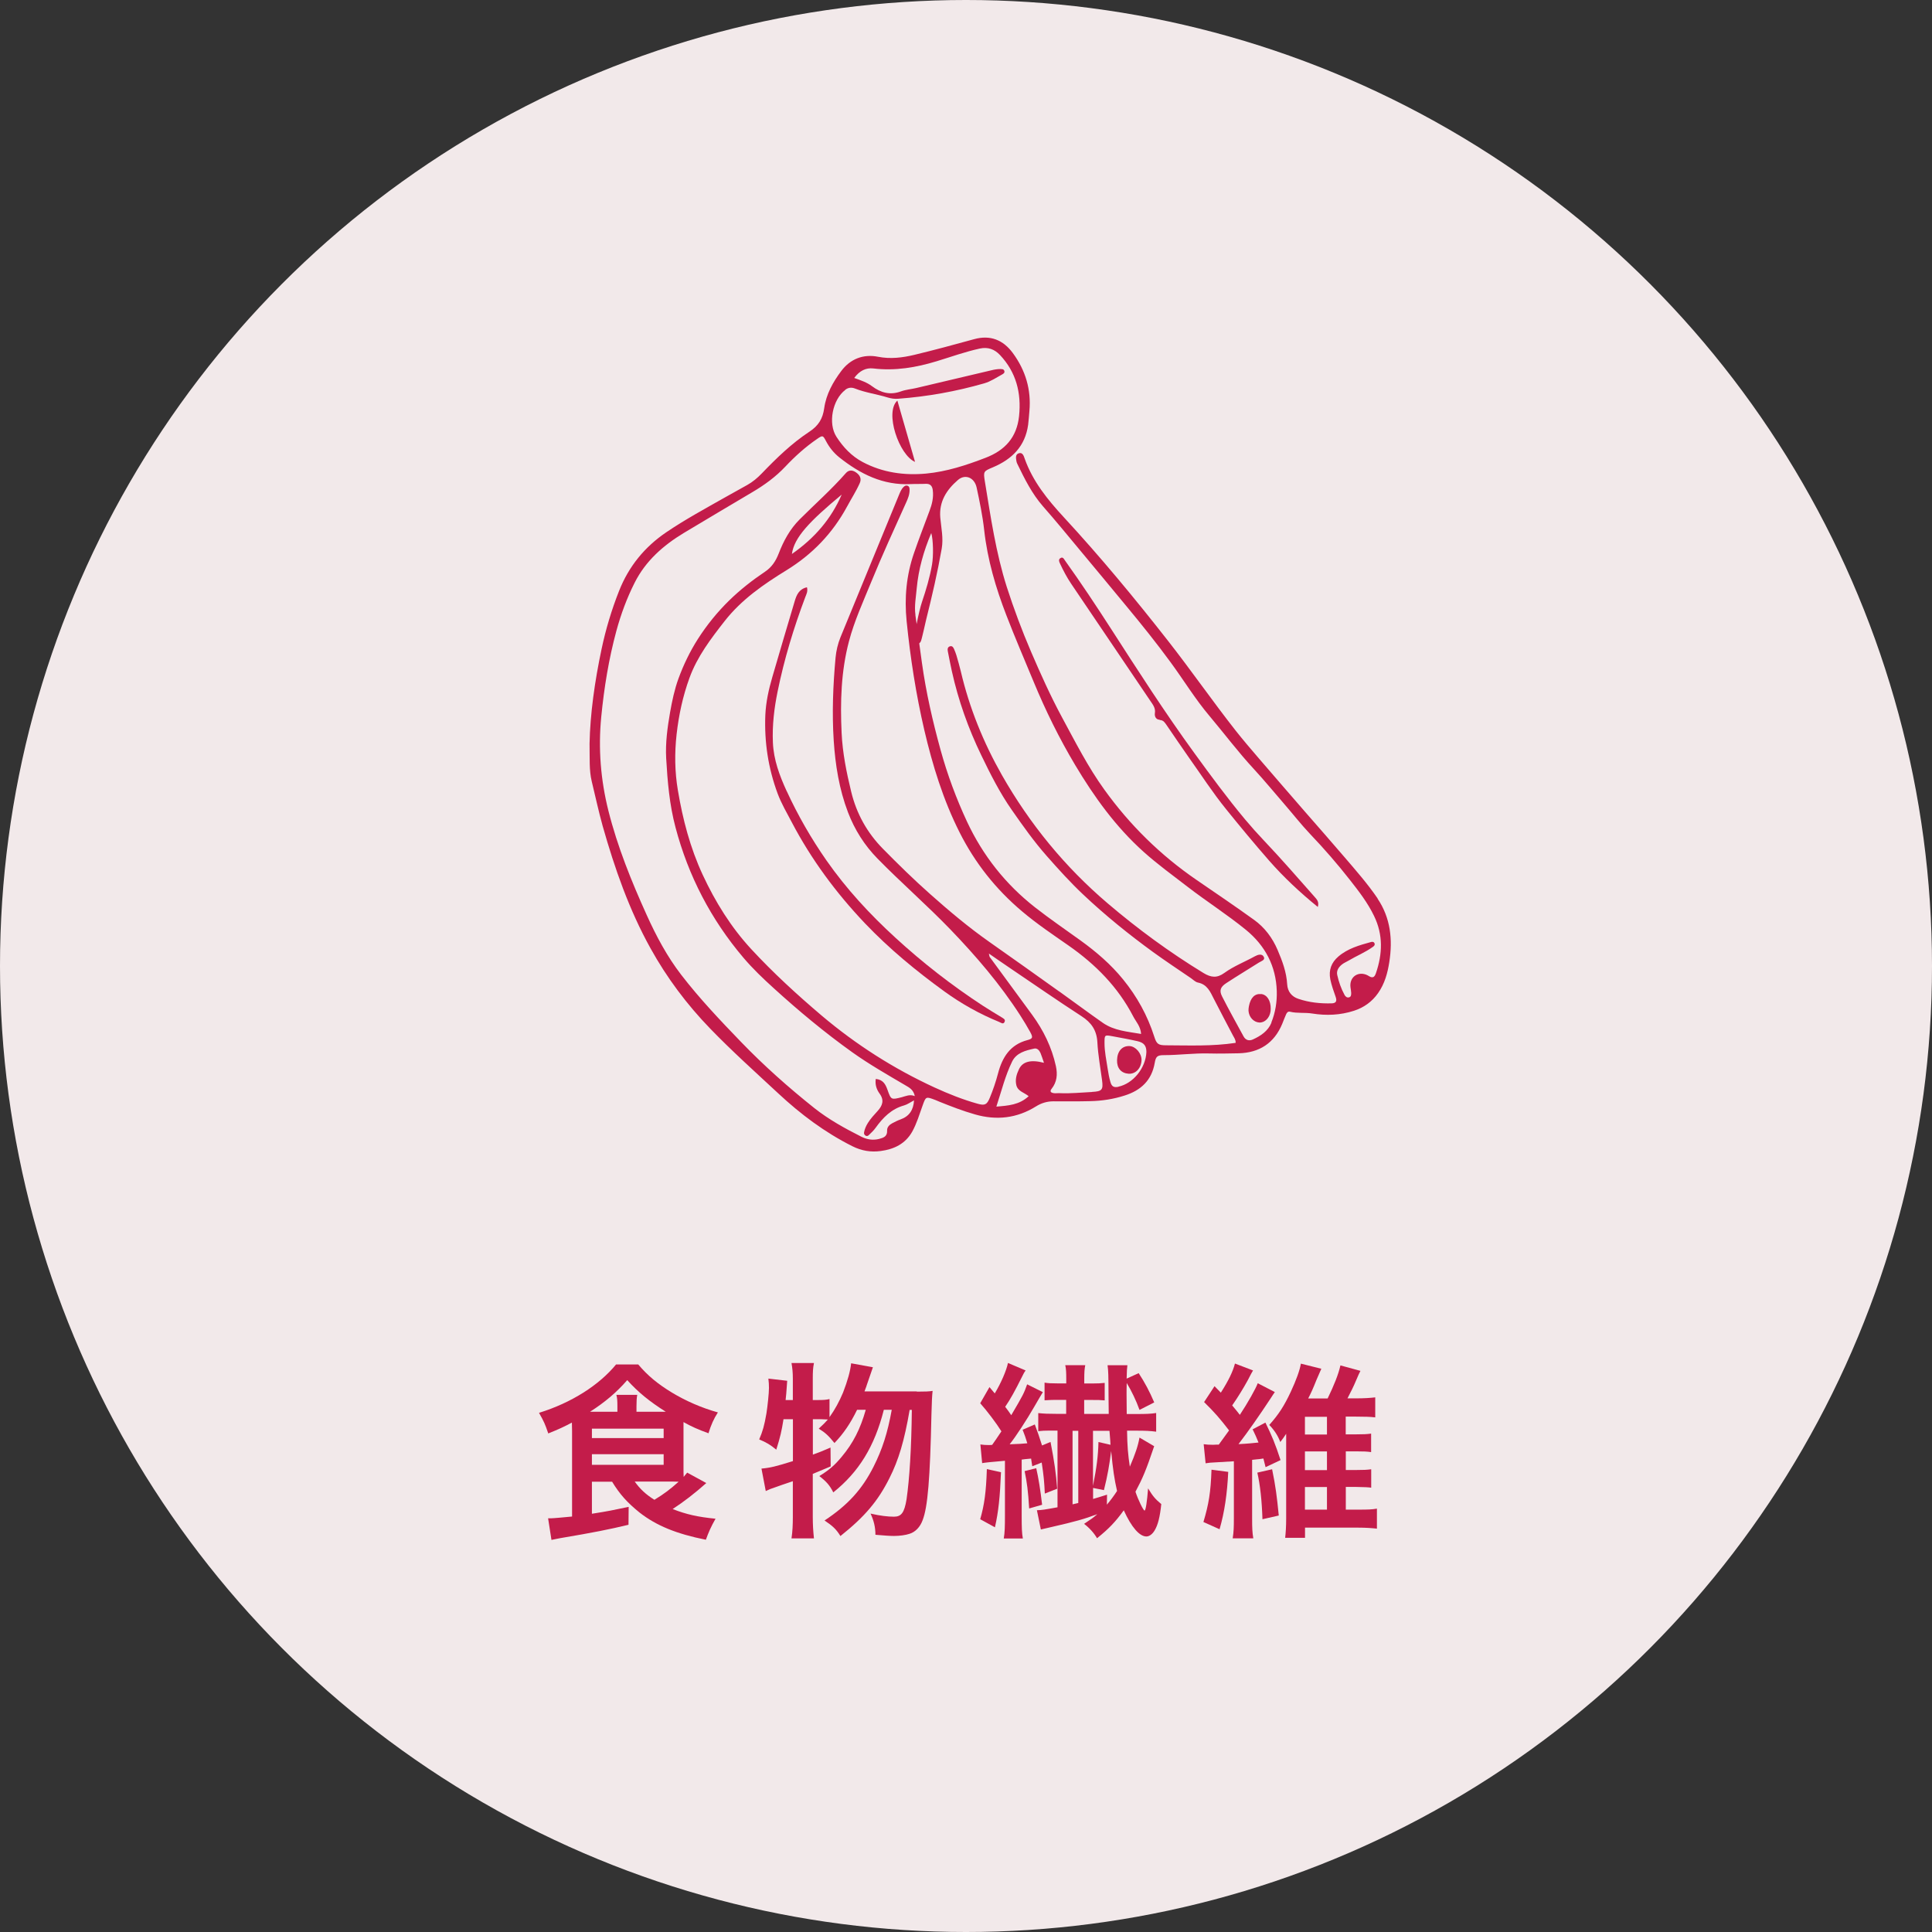
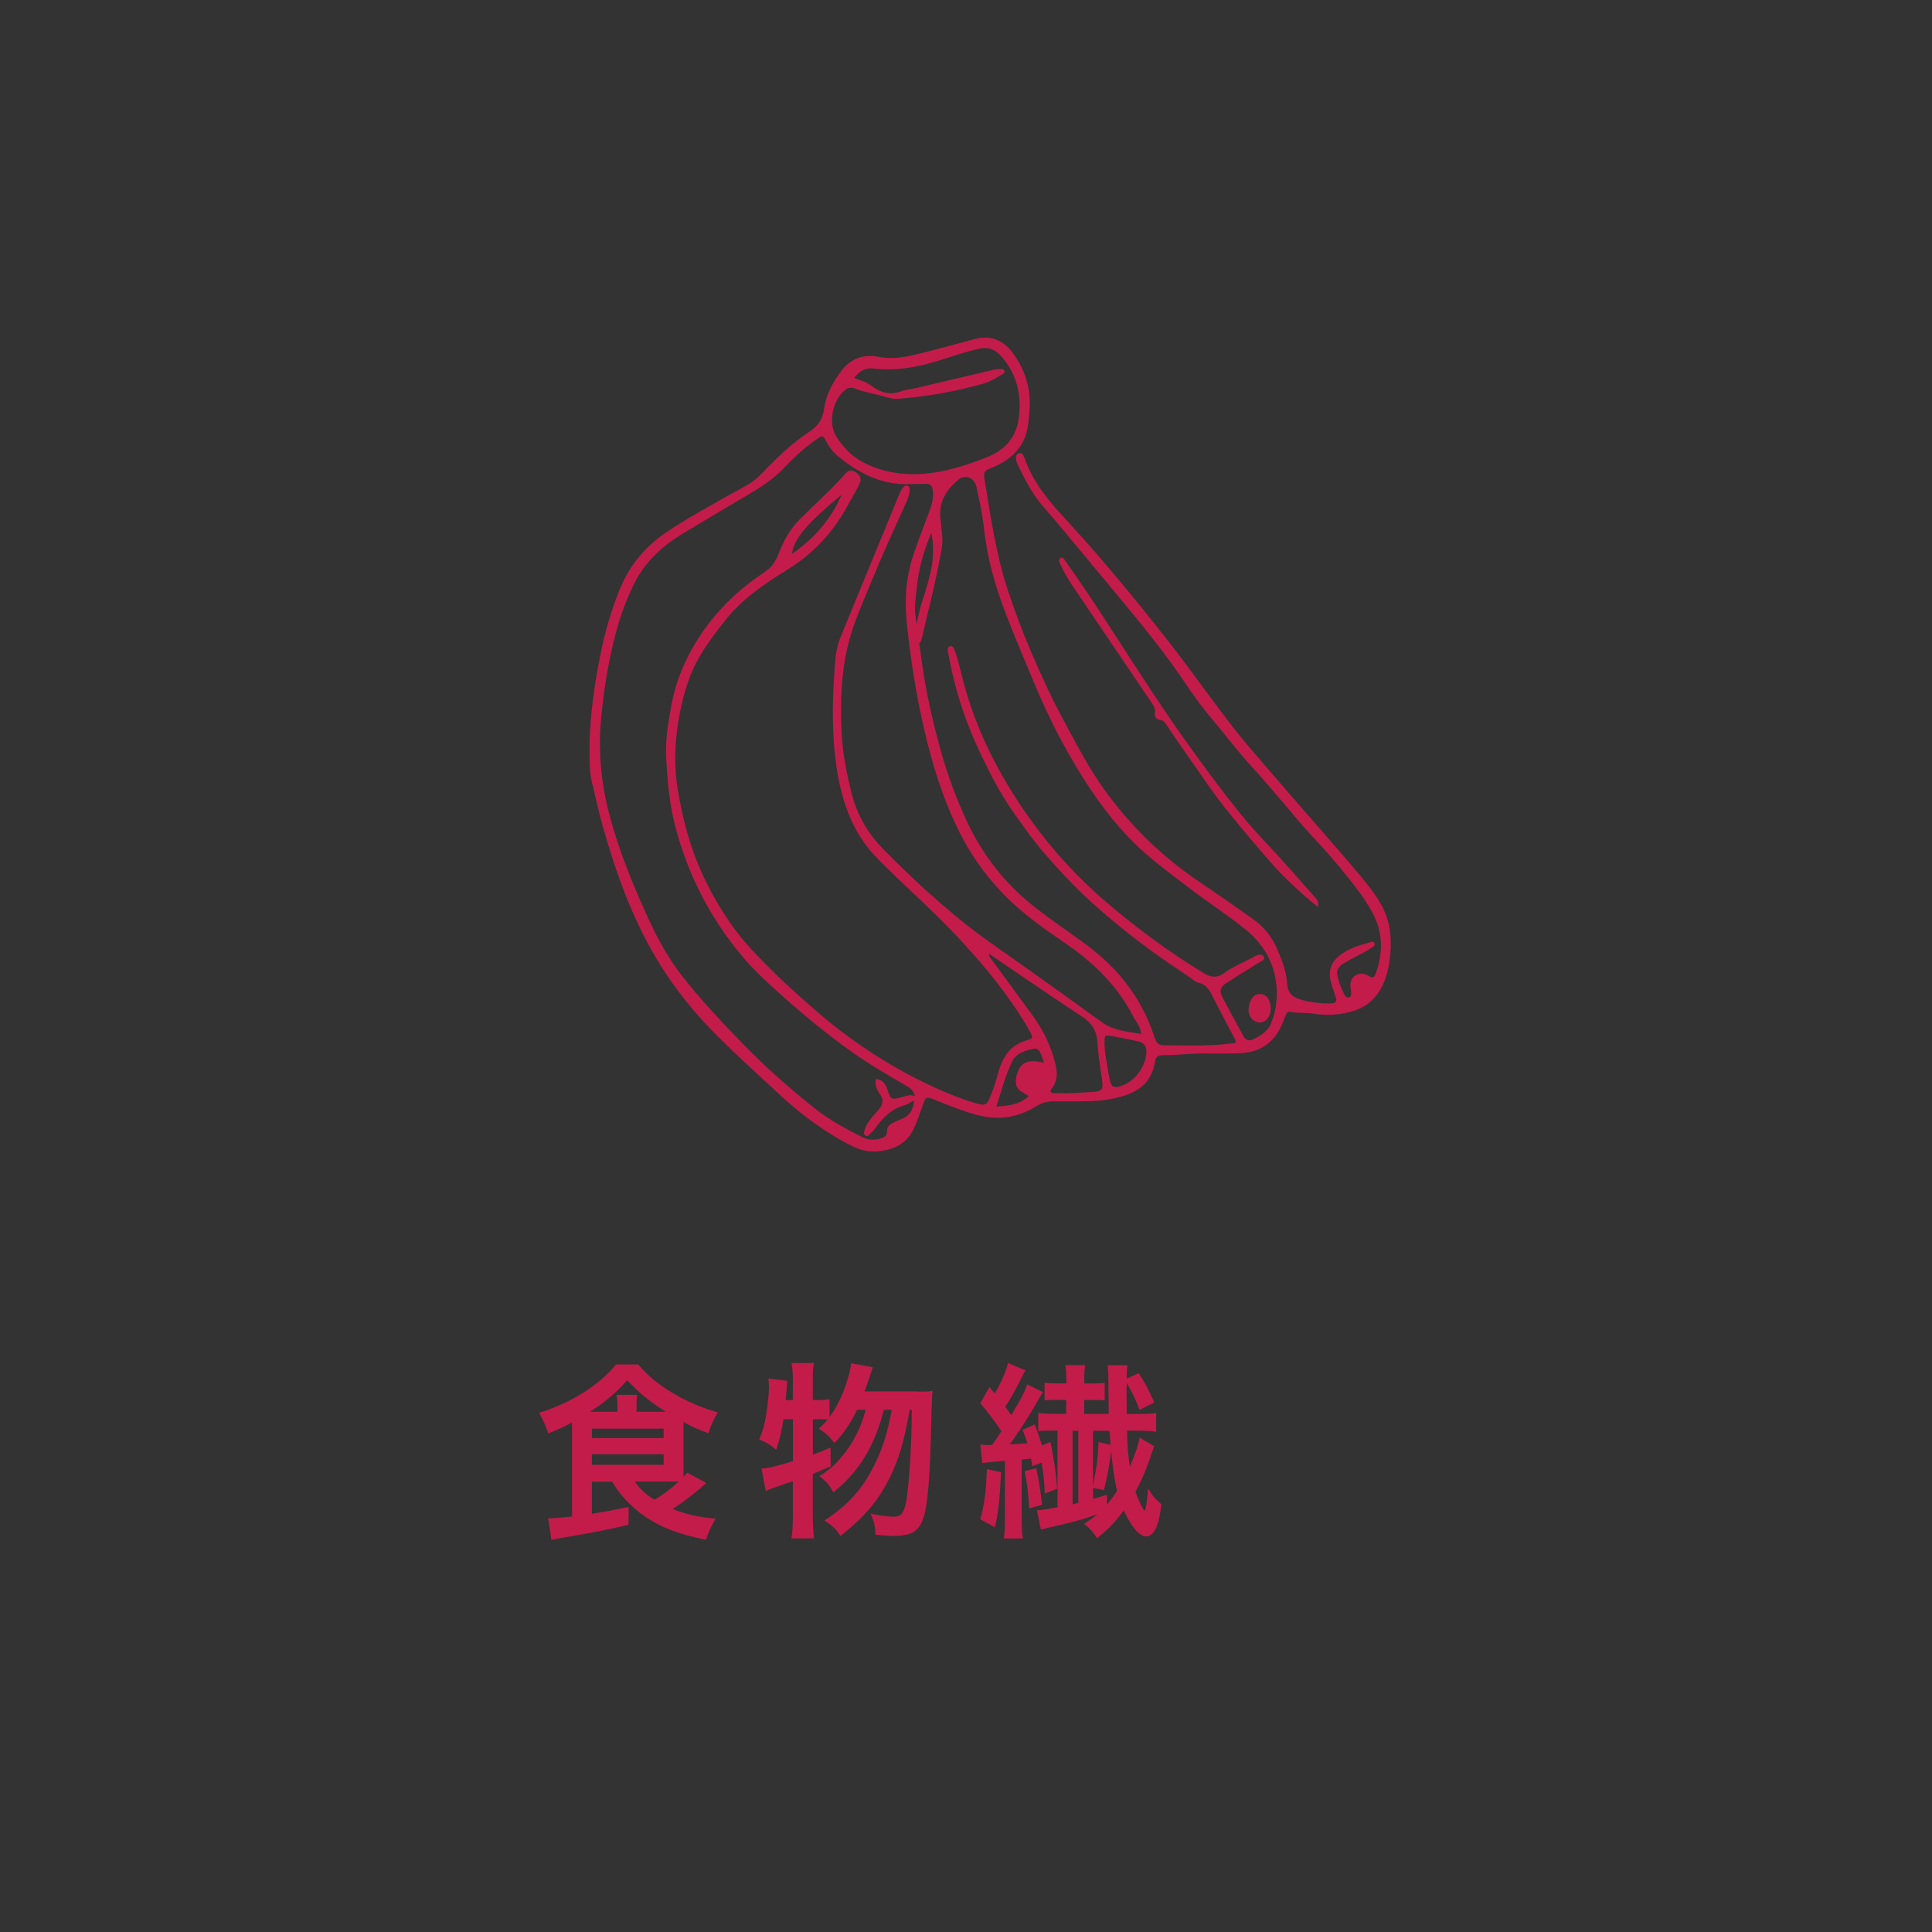
<svg xmlns="http://www.w3.org/2000/svg" id="_レイヤー_2" data-name="レイヤー 2" viewBox="0 0 229.72 229.72">
  <rect x="0" y="0" width="229.72" height="229.72" fill="#333333" stroke="none" />
  <defs>
    <style>
      .cls-1 {
        fill: #f2e9ea;
      }

      .cls-2 {
        fill: #c31c4a;
      }
    </style>
  </defs>
  <g id="design">
-     <circle class="cls-1" cx="114.86" cy="114.86" r="114.86" />
    <g>
      <path class="cls-2" d="M137.9,85.61c.46.02.61.33.82.62.89,1.29,1.76,2.6,2.66,3.87,1.46,2.05,2.82,4.16,4.41,6.12,1.67,2.07,3.37,4.12,5.12,6.12,1.73,1.97,3.64,3.76,5.78,5.5.18-.62-.12-.9-.38-1.2-1.98-2.24-3.94-4.5-6-6.67-.78-.82-1.53-1.66-2.26-2.53-2.13-2.55-4.09-5.22-6.04-7.9-3.5-4.81-6.71-9.81-9.93-14.81-1.76-2.73-3.55-5.43-5.44-8.07-.14-.19-.26-.51-.58-.28-.21.15-.14.38-.04.59.4.86.84,1.7,1.37,2.48,3.12,4.62,6.25,9.24,9.37,13.86.3.45.66.87.56,1.48-.06.4.13.77.56.79Z" />
-       <path class="cls-2" d="M93.53,94.05c-.84-1.83-1.54-3.7-1.63-5.75-.09-2.05.15-4.08.56-6.08.78-3.83,1.91-7.56,3.29-11.22.12-.33.33-.65.2-1.17-.95.21-1.24.92-1.46,1.66-.9,3-1.78,6.01-2.66,9.02-.43,1.47-.76,2.97-.83,4.51-.13,3.2.34,6.31,1.46,9.33.45,1.21,1.1,2.3,1.69,3.43,2.32,4.42,5.27,8.4,8.7,12.01,2.88,3.02,6.08,5.66,9.46,8.11,2.02,1.46,4.18,2.67,6.49,3.61.21.09.5.34.65-.01.14-.3-.18-.42-.39-.56-.75-.46-1.5-.9-2.23-1.38-3.67-2.4-7.11-5.08-10.35-8.05-3.06-2.8-5.84-5.81-8.21-9.2-1.82-2.61-3.4-5.36-4.73-8.25Z" />
      <path class="cls-2" d="M149.96,118.2c-.76-.08-1.26.42-1.46,1.44-.03.18-.06.36-.05.54.05.76.61,1.36,1.28,1.4.65.04,1.23-.54,1.34-1.32.01-.11.01-.22.02-.29.02-1-.44-1.7-1.14-1.78Z" />
-       <path class="cls-2" d="M108.8,54.92c-.7-2.44-1.38-4.8-2.1-7.29-1.55,1.4.21,6.49,2.1,7.29Z" />
-       <path class="cls-2" d="M134.29,124.38c-.87-.03-1.44.61-1.47,1.67-.03.96.49,1.56,1.38,1.62.83.05,1.5-.66,1.53-1.62.02-.8-.7-1.64-1.43-1.67Z" />
      <path class="cls-2" d="M163.81,106.84c-1.19-1.75-2.59-3.34-3.97-4.95-1.54-1.8-3.11-3.58-4.67-5.37-1.84-2.12-3.68-4.24-5.51-6.37-.93-1.08-1.85-2.16-2.73-3.27-2.75-3.5-5.29-7.16-8.03-10.66-3.96-5.06-8.05-10-12.41-14.72-1.91-2.07-3.69-4.25-4.65-6.96-.11-.32-.25-.8-.72-.64-.42.15-.32.6-.26.96.02.11.06.21.11.31.86,1.77,1.73,3.53,3.05,5.04,1.47,1.67,2.88,3.39,4.3,5.1,1.89,2.27,3.78,4.54,5.66,6.82,1.79,2.16,3.55,4.35,5.21,6.62,1.55,2.11,2.92,4.37,4.62,6.38,1.76,2.09,3.4,4.28,5.26,6.29,1.24,1.34,2.39,2.75,3.59,4.13,1.05,1.21,2.04,2.48,3.13,3.63,1.67,1.75,3.24,3.56,4.73,5.46,1.06,1.35,2.11,2.71,2.86,4.27,1.09,2.24,1.01,4.51.22,6.81-.15.43-.35.63-.8.36-.12-.08-.26-.15-.39-.2-1.07-.38-1.99.39-1.83,1.53.03.22.07.43.08.65,0,.22,0,.47-.27.53-.24.06-.42-.1-.53-.31-.4-.74-.68-1.54-.86-2.36-.11-.51.17-.93.56-1.24.22-.18.5-.29.75-.44.97-.58,2.03-1,2.95-1.67.12-.09.23-.2.19-.36-.06-.22-.25-.26-.44-.2-1.37.38-2.75.76-3.87,1.72-.84.72-1.18,1.61-.96,2.73.15.72.4,1.4.64,2.09.17.5.02.73-.46.75-1.36.04-2.7-.1-3.99-.54-.78-.26-1.27-.86-1.32-1.72-.08-1.45-.58-2.78-1.14-4.09-.61-1.43-1.53-2.67-2.8-3.58-2.25-1.62-4.55-3.18-6.83-4.74-4.29-2.94-7.94-6.53-10.97-10.74-1.95-2.7-3.45-5.67-5.03-8.59-1.37-2.54-2.55-5.17-3.69-7.82-1.08-2.52-2.04-5.08-2.88-7.69-1.3-4.08-1.91-8.31-2.6-12.51-.2-1.24-.18-1.24.96-1.72,2.26-.96,3.83-2.49,4.18-5.06.07-.54.1-1.09.15-1.63.23-2.55-.47-4.85-1.97-6.89-1.14-1.55-2.67-2.19-4.61-1.65-2.36.65-4.72,1.29-7.09,1.86-1.42.34-2.85.52-4.33.23-1.77-.35-3.3.27-4.36,1.68-.99,1.31-1.81,2.78-2.04,4.44-.17,1.24-.68,2.08-1.76,2.79-2.11,1.39-3.92,3.15-5.67,4.97-.51.53-1.07,1-1.71,1.36-.86.49-1.72.95-2.58,1.44-2.38,1.35-4.79,2.65-7.06,4.19-2.58,1.75-4.46,4.06-5.61,6.97-.89,2.25-1.58,4.55-2.08,6.91-.82,3.86-1.36,7.75-1.43,11.24.03,1.81-.06,3.17.26,4.5.43,1.77.81,3.55,1.3,5.31,1.43,5.04,3.14,9.95,5.69,14.54,1.94,3.5,4.32,6.68,7.1,9.55,2.59,2.68,5.36,5.16,8.09,7.7,2.66,2.48,5.53,4.63,8.79,6.27,1.11.56,2.22.74,3.39.58,1.58-.21,2.94-.85,3.76-2.33.53-.97.84-2.02,1.21-3.05.4-1.11.38-1.12,1.52-.69.17.06.33.15.5.21,1.39.56,2.79,1.1,4.23,1.51,2.55.73,4.98.46,7.25-.96.64-.4,1.32-.6,2.07-.6,1.46,0,2.92.02,4.38-.02,1.39-.03,2.76-.24,4.09-.67,1.93-.61,3.21-1.8,3.57-3.88.13-.77.32-.92,1.1-.92,1.79,0,3.57-.25,5.36-.2,1.17.03,2.34,0,3.51-.02,2.47-.06,4.23-1.2,5.19-3.5.15-.37.29-.75.45-1.11.09-.2.21-.4.49-.33.86.21,1.75.07,2.62.21,1.68.27,3.35.2,4.98-.33,1.17-.38,2.14-1.07,2.86-2.1.78-1.11,1.13-2.38,1.33-3.68.42-2.67.16-5.25-1.4-7.56ZM100.5,46.35c.36-.28.75-.31,1.14-.16,1.26.5,2.61.67,3.9,1.07.43.13.85.19,1.29.15,3.46-.26,6.86-.87,10.2-1.83.79-.23,1.45-.69,2.15-1.07.15-.08.32-.21.23-.43-.08-.21-.29-.19-.46-.2-.37,0-.72.06-1.08.15-2.98.71-5.96,1.41-8.94,2.11-.6.14-1.24.19-1.81.4-1.29.47-2.4.16-3.45-.63-.59-.44-1.28-.68-2.1-.97.64-.87,1.4-1.23,2.27-1.13,2.59.31,5.08-.11,7.54-.86,1.71-.52,3.39-1.13,5.14-1.51.98-.21,1.76.11,2.38.77,1.92,2.04,2.56,4.5,2.27,7.27-.27,2.53-1.67,4.07-4,4.96-2.29.88-4.61,1.64-7.06,1.87-2.62.24-5.17-.12-7.53-1.37-1.32-.7-2.32-1.76-3.12-3-1.04-1.6-.47-4.43,1.05-5.58ZM108.85,73.12c-.15-1.07.06-2.11.15-3.16.21-2.27.82-4.43,1.73-6.58.24.82.27,2.73.09,3.75-.26,1.51-.7,2.98-1.19,4.43-.17.5-.45,1.61-.64,2.65-.05-.36-.1-.73-.15-1.09ZM121.15,127.15c-.28.59-.47,1.22-.3,1.9.19.72.93.85,1.46,1.29-1.11,1.03-2.39,1.12-3.84,1.24.62-1.89,1.06-3.69,1.87-5.35.51-1.05,1.59-1.32,2.63-1.55.35-.08.61.21.75.53.14.33.24.68.41,1.16-1.58-.41-2.55-.15-2.98.78ZM129.84,129.84c-1.27.06-2.54.2-3.82.14-.36-.02-.73.09-1.05-.12-.12-.17-.01-.29.07-.4.64-.81.72-1.71.51-2.69-.49-2.25-1.48-4.26-2.82-6.1-1.67-2.29-3.36-4.58-5.04-6.87-.04-.05-.04-.13-.11-.42.98.67,1.78,1.24,2.59,1.78,2.81,1.9,5.59,3.83,8.43,5.67,1.17.76,1.8,1.67,1.88,3.09.08,1.52.36,3.03.56,4.54.15,1.13-.02,1.31-1.19,1.37ZM125.97,117.91c-2.76-1.97-5.52-3.94-8.3-5.89-2.48-1.74-4.8-3.69-7.06-5.7-1.94-1.72-3.79-3.53-5.61-5.38-1.9-1.92-3.16-4.2-3.79-6.8-.56-2.3-1.03-4.62-1.14-7-.17-3.66-.07-7.3.87-10.87.64-2.44,1.7-4.74,2.65-7.07,1.3-3.18,2.73-6.29,4.14-9.42.23-.5.44-1.01.42-1.57,0-.19-.03-.37-.23-.45-.2-.08-.36.02-.49.15-.27.26-.4.61-.54.94-2.32,5.64-4.63,11.27-6.95,16.91-.32.79-.51,1.61-.59,2.44-.3,3.27-.43,6.56-.22,9.84.19,2.91.65,5.8,1.7,8.55.79,2.07,1.96,3.92,3.51,5.5,2.81,2.87,5.85,5.51,8.64,8.4,3.07,3.19,5.94,6.53,8.34,10.26.41.64.81,1.3,1.18,1.97.34.63.31.78-.33.95-2.07.54-3,2.06-3.5,3.96-.26.99-.59,1.96-.98,2.9-.34.82-.58.95-1.44.71-1.76-.49-3.46-1.17-5.12-1.93-4.87-2.24-9.36-5.11-13.44-8.56-2.92-2.48-5.75-5.07-8.36-7.89-2.42-2.62-4.28-5.62-5.78-8.85-1.49-3.21-2.37-6.59-2.95-10.05-.37-2.2-.4-4.41-.15-6.65.26-2.3.74-4.53,1.53-6.7.92-2.54,2.54-4.66,4.19-6.77,2-2.55,4.62-4.36,7.32-6.02,3.11-1.91,5.5-4.4,7.23-7.59.5-.93,1.08-1.82,1.51-2.79.23-.52.03-.95-.48-1.29-.43-.29-.85-.27-1.18.11-1.71,1.95-3.66,3.67-5.49,5.5-1.16,1.16-1.92,2.57-2.5,4.08-.34.87-.82,1.61-1.62,2.14-1.52,1.02-2.96,2.15-4.26,3.42-1.41,1.38-2.65,2.91-3.72,4.58-.95,1.49-1.71,3.07-2.31,4.71-.47,1.29-.76,2.67-1,4.03-.31,1.79-.56,3.61-.46,5.44.16,2.76.39,5.52,1.11,8.22,1.53,5.78,4.22,10.95,8.07,15.49,1.11,1.31,2.36,2.5,3.63,3.65,2.97,2.7,6.06,5.27,9.32,7.6,2.02,1.44,4.18,2.67,6.32,3.93.47.27.96.53,1.11,1.28-.59-.24-1.06,0-1.54.13-1.27.32-1.28.33-1.71-.89-.23-.65-.53-1.2-1.39-1.28-.1.68.1,1.26.46,1.75.58.79.33,1.43-.23,2.05-.42.46-.84.91-1.17,1.44-.21.34-.38.71-.45,1.11-.03.16.03.29.16.38.14.1.3.06.4-.05.29-.28.59-.55.82-.88.87-1.21,1.87-2.23,3.37-2.65.4-.11.76-.38,1.19-.6-.07,1.15-.57,1.9-1.62,2.27-.34.12-.67.29-.99.46-.33.18-.61.46-.59.86.03.69-.41.85-.94.99-.75.19-1.45.08-2.12-.26-1.96-.99-3.87-2.04-5.6-3.41-3.06-2.44-5.98-5.03-8.69-7.84-2.48-2.57-4.95-5.17-7.13-8-1.68-2.18-2.97-4.6-4.1-7.1-1.82-4.02-3.48-8.12-4.56-12.41-.92-3.67-1.22-7.38-.85-11.17.34-3.46.89-6.86,1.8-10.22.54-1.98,1.25-3.9,2.17-5.72,1.3-2.59,3.4-4.44,5.85-5.92,2.72-1.64,5.46-3.25,8.18-4.87,1.42-.84,2.74-1.8,3.88-3.01,1.15-1.22,2.4-2.35,3.79-3.3.65-.45.69-.44,1.05.25.4.76.92,1.41,1.58,1.94,2.49,1.98,5.21,3.35,8.51,3.18.58-.03,1.17,0,1.75-.03.56-.03.8.25.86.76.11.86-.09,1.67-.39,2.46-.62,1.68-1.27,3.34-1.85,5.03-.9,2.62-1.15,5.3-.87,8.08.44,4.36,1.11,8.68,2.1,12.94.98,4.19,2.25,8.32,4.2,12.18,1.83,3.63,4.3,6.75,7.42,9.38,1.76,1.49,3.67,2.77,5.55,4.08,3.19,2.23,5.86,4.92,7.67,8.41.33.64.88,1.18.94,2.09-1.61-.28-3.2-.38-4.55-1.32-1.73-1.21-3.43-2.48-5.15-3.71ZM94.16,65.87c.26-1.96,2.09-3.88,5.92-7.06-1.25,2.88-3.2,5.16-5.92,7.06ZM133,129.22c-.54.11-.81,0-.97-.57-.15-.52-.25-1.06-.33-1.6-.15-1-.37-2-.37-3.02,0-.98,0-.99.93-.82,1,.19,2,.36,2.99.59.79.18,1.06.56,1.06,1.29-.08,1.91-1.58,3.75-3.33,4.12ZM151.18,121.6c-.42,1.01-1.28,1.57-2.22,2-.45.2-.86.08-1.11-.39-.85-1.57-1.73-3.13-2.54-4.73-.36-.7-.2-1.13.49-1.58,1.28-.84,2.6-1.63,3.89-2.45.25-.16.76-.29.59-.65-.21-.46-.73-.28-1.06-.1-1.21.67-2.52,1.17-3.65,1.99-.86.62-1.56.56-2.48,0-4.03-2.46-7.82-5.24-11.41-8.3-5.07-4.32-9.24-9.42-12.54-15.21-2.21-3.89-3.88-8-4.9-12.36-.15-.64-.34-1.27-.52-1.9-.07-.24-.17-.48-.27-.72-.09-.21-.21-.42-.47-.36-.33.08-.33.37-.28.62.15.79.31,1.57.48,2.36.77,3.47,1.95,6.79,3.5,9.99,1.08,2.24,2.2,4.46,3.62,6.49,1.31,1.88,2.64,3.76,4.16,5.48,1.4,1.59,2.82,3.16,4.36,4.61,2.61,2.46,5.38,4.7,8.28,6.81,1.48,1.07,3,2.08,4.51,3.11.27.19.53.46.83.52,1.1.22,1.46,1.09,1.89,1.94.74,1.46,1.52,2.91,2.28,4.37.13.25.33.49.31.86-2.79.42-5.53.3-8.26.29-.94,0-1.14-.15-1.42-1.04-.8-2.5-2.04-4.75-3.7-6.79-1.46-1.8-3.2-3.29-5.07-4.64-1.8-1.3-3.65-2.56-5.4-3.93-3.5-2.74-6.2-6.15-8.09-10.19-1.28-2.75-2.33-5.58-3.14-8.51-.94-3.41-1.73-6.85-2.22-10.36-.11-.78-.21-1.56-.32-2.33.08-.06.14-.15.19-.24.11-.22.57-2.34.63-2.58.7-2.79,1.35-5.6,1.85-8.44.22-1.25-.06-2.47-.17-3.7-.16-1.9.75-3.3,2.09-4.46.87-.76,1.97-.3,2.23.88.36,1.67.71,3.35.9,5.06.39,3.51,1.37,6.86,2.64,10.14,1.02,2.65,2.15,5.27,3.24,7.9,1.41,3.41,3.04,6.72,4.93,9.89,2.26,3.79,4.83,7.36,8.14,10.33,1.66,1.49,3.46,2.79,5.22,4.15,2.28,1.76,4.72,3.31,6.95,5.13,2.3,1.88,3.58,4.32,3.67,7.28.04,1.26-.16,2.55-.65,3.75Z" />
    </g>
    <g>
      <path class="cls-2" d="M70.38,176.16v3.83c2.06-.33,2.38-.4,4.37-.82l-.02,2.13c-2.34.56-4.09.91-8.11,1.59-.3.05-.58.12-1.05.21l-.4-2.57h.35c.26,0,1.59-.12,2.5-.21v-10.17c0-.3,0-.44-.02-1-.96.51-1.52.77-2.81,1.29-.4-1.17-.51-1.4-1.1-2.45,3.86-1.19,7.15-3.3,9.16-5.75h2.64c1.12,1.33,2.31,2.31,4,3.34,1.66,1,3.53,1.82,5.47,2.36-.49.75-.82,1.5-1.12,2.48-1.22-.44-2.01-.79-2.97-1.33v5.49c0,.42,0,.63.02,1.03.16-.21.23-.28.42-.51l2.27,1.24c-1.4,1.24-2.64,2.2-4,3.09,1.61.63,2.97.94,5.1,1.15-.56.98-.84,1.64-1.15,2.5-3.51-.7-5.89-1.68-7.88-3.23-1.47-1.19-2.34-2.15-3.27-3.67h-2.41ZM73.41,167.86v-.65c0-.63-.02-.98-.12-1.36h2.48c-.07.4-.09.72-.09,1.36v.65h3.48c-1.96-1.24-3.3-2.34-4.58-3.76-1.26,1.45-2.64,2.62-4.42,3.76h3.25ZM70.38,170.99h8.53v-1.12h-8.53v1.12ZM70.38,174.17h8.53v-1.26h-8.53v1.26ZM75.47,176.16c.63.89,1.33,1.54,2.34,2.17,1.15-.7,1.89-1.26,2.88-2.15-.49-.02-.82-.02-1.38-.02h-3.83Z" />
      <path class="cls-2" d="M109.02,165.47c.94,0,1.5-.02,1.87-.09q-.09.72-.14,2.83c-.16,7.57-.44,11.01-1.05,12.55-.3.82-.87,1.4-1.54,1.61-.47.16-1.19.26-1.87.26-.49,0-1.15-.05-2.2-.14,0-.91-.19-1.68-.58-2.52,1.12.26,2.06.37,2.78.37.89,0,1.24-.49,1.5-2.06.35-2.43.58-6.03.63-10.64h-.26c-.63,3.67-1.31,5.96-2.41,8.13-1.36,2.71-2.92,4.56-5.82,6.87-.51-.82-.91-1.19-1.89-1.85,2.76-1.82,4.46-3.69,5.82-6.38,1.05-2.08,1.68-4.04,2.17-6.78h-.94c-1.1,4.35-2.97,7.39-6.01,9.82-.42-.84-.82-1.29-1.66-1.94,1.24-.77,1.82-1.29,2.64-2.27,1.38-1.64,2.24-3.34,2.88-5.61h-1.03c-.79,1.61-1.59,2.8-2.69,3.95-.7-.87-1.1-1.24-1.87-1.71.54-.49.77-.73,1.08-1.08q-.07-.02-.33-.02c-.14-.02-.63-.02-.91-.02h-.54v4.21c.79-.28,1.12-.42,2.1-.84l.02,2.24c-1.05.44-1.36.56-2.13.89v5.1c0,.96.05,1.71.14,2.57h-2.67c.12-.77.16-1.61.16-2.57v-4.23c-1.05.35-1.71.58-2.03.7-.58.19-.75.26-1.19.47l-.51-2.67c1.03-.09,1.73-.26,3.74-.89v-4.98h-1.12c-.23,1.43-.37,2.06-.86,3.62-.7-.58-1.19-.87-2.03-1.22.42-.98.61-1.64.86-3.09.14-.89.3-2.41.3-3.04,0-.33-.02-.77-.07-1.1l2.24.26c-.12,1.61-.12,1.71-.19,2.29h.86v-2.53c0-.72-.05-1.26-.16-1.87h2.67c-.12.58-.14,1.08-.14,1.87v2.53h.54c.72,0,1.08-.02,1.45-.12v2.15c.63-.87,1.17-1.87,1.61-2.92.54-1.4.87-2.57.96-3.48l2.59.47q-.16.44-.7,2.03c-.05.16-.09.3-.3.84h6.22Z" />
      <path class="cls-2" d="M122.74,174.34q-.07-.47-.14-.91c-.77.07-.79.07-1.12.12v6.64c0,1.47.02,2.08.14,2.74h-2.27c.12-.7.14-1.38.14-2.74v-6.5q-2.27.19-2.71.28l-.21-2.22c.37.05.61.07.98.07.09,0,.23,0,.42-.02.37-.51.58-.84,1.1-1.61-.58-.94-1.73-2.46-2.52-3.34l1.1-1.92.63.75c.75-1.24,1.4-2.76,1.57-3.62l2.1.89c-.16.21-.26.4-.44.77-.79,1.59-1.38,2.67-1.99,3.55.37.49.44.58.72,1,1.4-2.38,1.5-2.57,1.89-3.67l1.87.93q-.28.44-.98,1.66c-.94,1.64-2.27,3.67-2.97,4.54,1.26-.05,1.33-.05,2.1-.12-.23-.75-.28-.89-.56-1.61l1.45-.63q.44,1.15.86,2.5l1.01-.42c.47,2.43.65,3.74.79,5.56l-1.47.58c-.07-1.45-.12-2.03-.37-3.69l-1.12.44ZM119.02,175.06c-.12,2.95-.3,4.7-.72,6.54l-1.75-.96c.49-1.71.7-3.18.79-5.96l1.68.37ZM123.21,174.57q.4,1.73.7,4.35l-1.54.44c-.12-2.03-.26-3.11-.54-4.44l1.38-.35ZM137.23,171.97c-.96,2.85-1.36,3.79-2.22,5.4.3.93.94,2.24,1.08,2.24s.3-1.08.42-2.64c.56.93.84,1.26,1.57,1.87-.16,1.54-.4,2.48-.79,3.13-.26.44-.63.72-.98.72-.82,0-1.78-1.1-2.69-3.11-.98,1.36-1.78,2.2-3.18,3.32-.33-.58-.89-1.22-1.54-1.71.82-.54,1.08-.72,1.57-1.15-1.57.58-2.57.87-5.42,1.52-.7.16-.91.21-1.29.3l-.47-2.29c.61-.02.91-.07,2.45-.35v-9.12h-.93c-.61,0-.89.02-1.36.07v-2.15c.7.07,1.15.09,2.17.09h1.15v-1.66h-1.03c-.54,0-.82,0-1.54.05v-2.1c.44.07.77.09,1.57.09h1.01v-.51c0-.79-.02-1.24-.12-1.66h2.38c-.09.44-.12.82-.12,1.71v.47h.91c.63,0,1.12-.02,1.52-.07v2.08c-.56-.05-.79-.05-1.5-.05h-.94v1.66h2.92c-.02-.96-.02-1.4-.02-1.75-.02-3.11-.02-3.25-.12-4.04h2.36c-.05.4-.07.58-.09,1.59l1.43-.65c.72,1.1,1.29,2.17,1.85,3.48l-1.75.89c-.4-1.12-.96-2.27-1.52-3.2-.02.65-.02.94-.02,1.31,0,.75,0,.96.02,2.38h1.19c1.12,0,1.66-.02,2.31-.12v2.22c-.7-.09-1.26-.12-2.31-.12h-1.15c.02,1.8.12,2.92.33,4.28.65-1.52.96-2.43,1.15-3.46l1.75,1.03ZM127.53,178.87c.28-.07.37-.09.68-.16v-8.58h-.68v8.74ZM129.96,176.67c.44-2.22.61-3.55.65-5.21l1.43.33c-.02-.4-.02-.47-.12-1.66h-1.96v6.54ZM131.6,178.92c.42-.49.84-1.05,1.22-1.64-.33-1.45-.49-2.55-.7-4.75-.21,1.64-.42,2.9-.86,4.65l-1.29-.26v1.31c.49-.14.86-.26,1.66-.51l-.02,1.19Z" />
-       <path class="cls-2" d="M146.04,175.01c-.12,2.57-.44,4.79-1.03,6.82l-1.92-.86c.63-2.1.87-3.53.96-6.22l1.99.26ZM144.9,171.79c.14-.19.56-.77,1.24-1.71-1.1-1.43-1.71-2.13-2.97-3.37l1.24-1.89q.37.37.75.77c.91-1.43,1.43-2.5,1.68-3.46l2.15.82c-.12.21-.28.47-.63,1.17-.49.89-1.12,1.94-1.85,2.99.44.54.54.63.91,1.12.94-1.42,1.89-3.11,2.13-3.76l2.03,1.05c-.19.26-.23.35-.51.77-1.29,1.96-2.69,3.97-3.81,5.42,1.08-.05,1.73-.12,2.38-.19-.26-.65-.37-.89-.7-1.57l1.52-.8c.75,1.52,1.19,2.57,1.8,4.46l-1.78.84-.26-1.03q-.16.02-.47.07c-.19.02-.3.02-.87.09v6.97c0,1.12.02,1.66.14,2.36h-2.45c.12-.77.14-1.29.14-2.36v-6.8q-.37.02-2.03.12c-.61.02-1.08.07-1.33.12l-.23-2.27c.3.05.68.07,1.12.07l.42-.02h.23ZM151.26,174.71c.42,2.05.56,3.18.79,5.49l-1.94.44c-.07-2.22-.28-4.12-.61-5.54l1.75-.4ZM160,179.5h1.52c1.19,0,1.64-.02,2.2-.12v2.38c-.63-.07-1.33-.12-2.24-.12h-6.31v1.21h-2.36c.07-.63.12-1.33.12-2.34v-10.03c-.28.42-.37.56-.7.98-.28-.75-.7-1.4-1.31-2.03,1.12-1.26,1.75-2.22,2.57-3.97.63-1.36,1.05-2.5,1.19-3.32l2.43.61q-.09.19-.58,1.33c-.4,1.01-.63,1.52-.98,2.2h2.31c.75-1.54,1.29-2.88,1.52-3.93l2.38.65c-.19.37-.21.42-.51,1.12-.3.72-.63,1.38-1.03,2.15h1.03c.94,0,1.71-.05,2.27-.12v2.38c-.58-.07-1.22-.09-2.27-.09h-1.24v2.11h1.17c.91,0,1.38-.02,1.85-.09v2.2c-.44-.07-.91-.09-1.82-.09h-1.19v2.22h1.17c.94,0,1.36-.02,1.85-.09v2.19q-.4-.07-1.85-.09h-1.17v2.69ZM157.78,170.57v-2.11h-2.62v2.11h2.62ZM155.16,174.8h2.62v-2.22h-2.62v2.22ZM155.16,179.5h2.62v-2.69h-2.62v2.69Z" />
    </g>
  </g>
</svg>